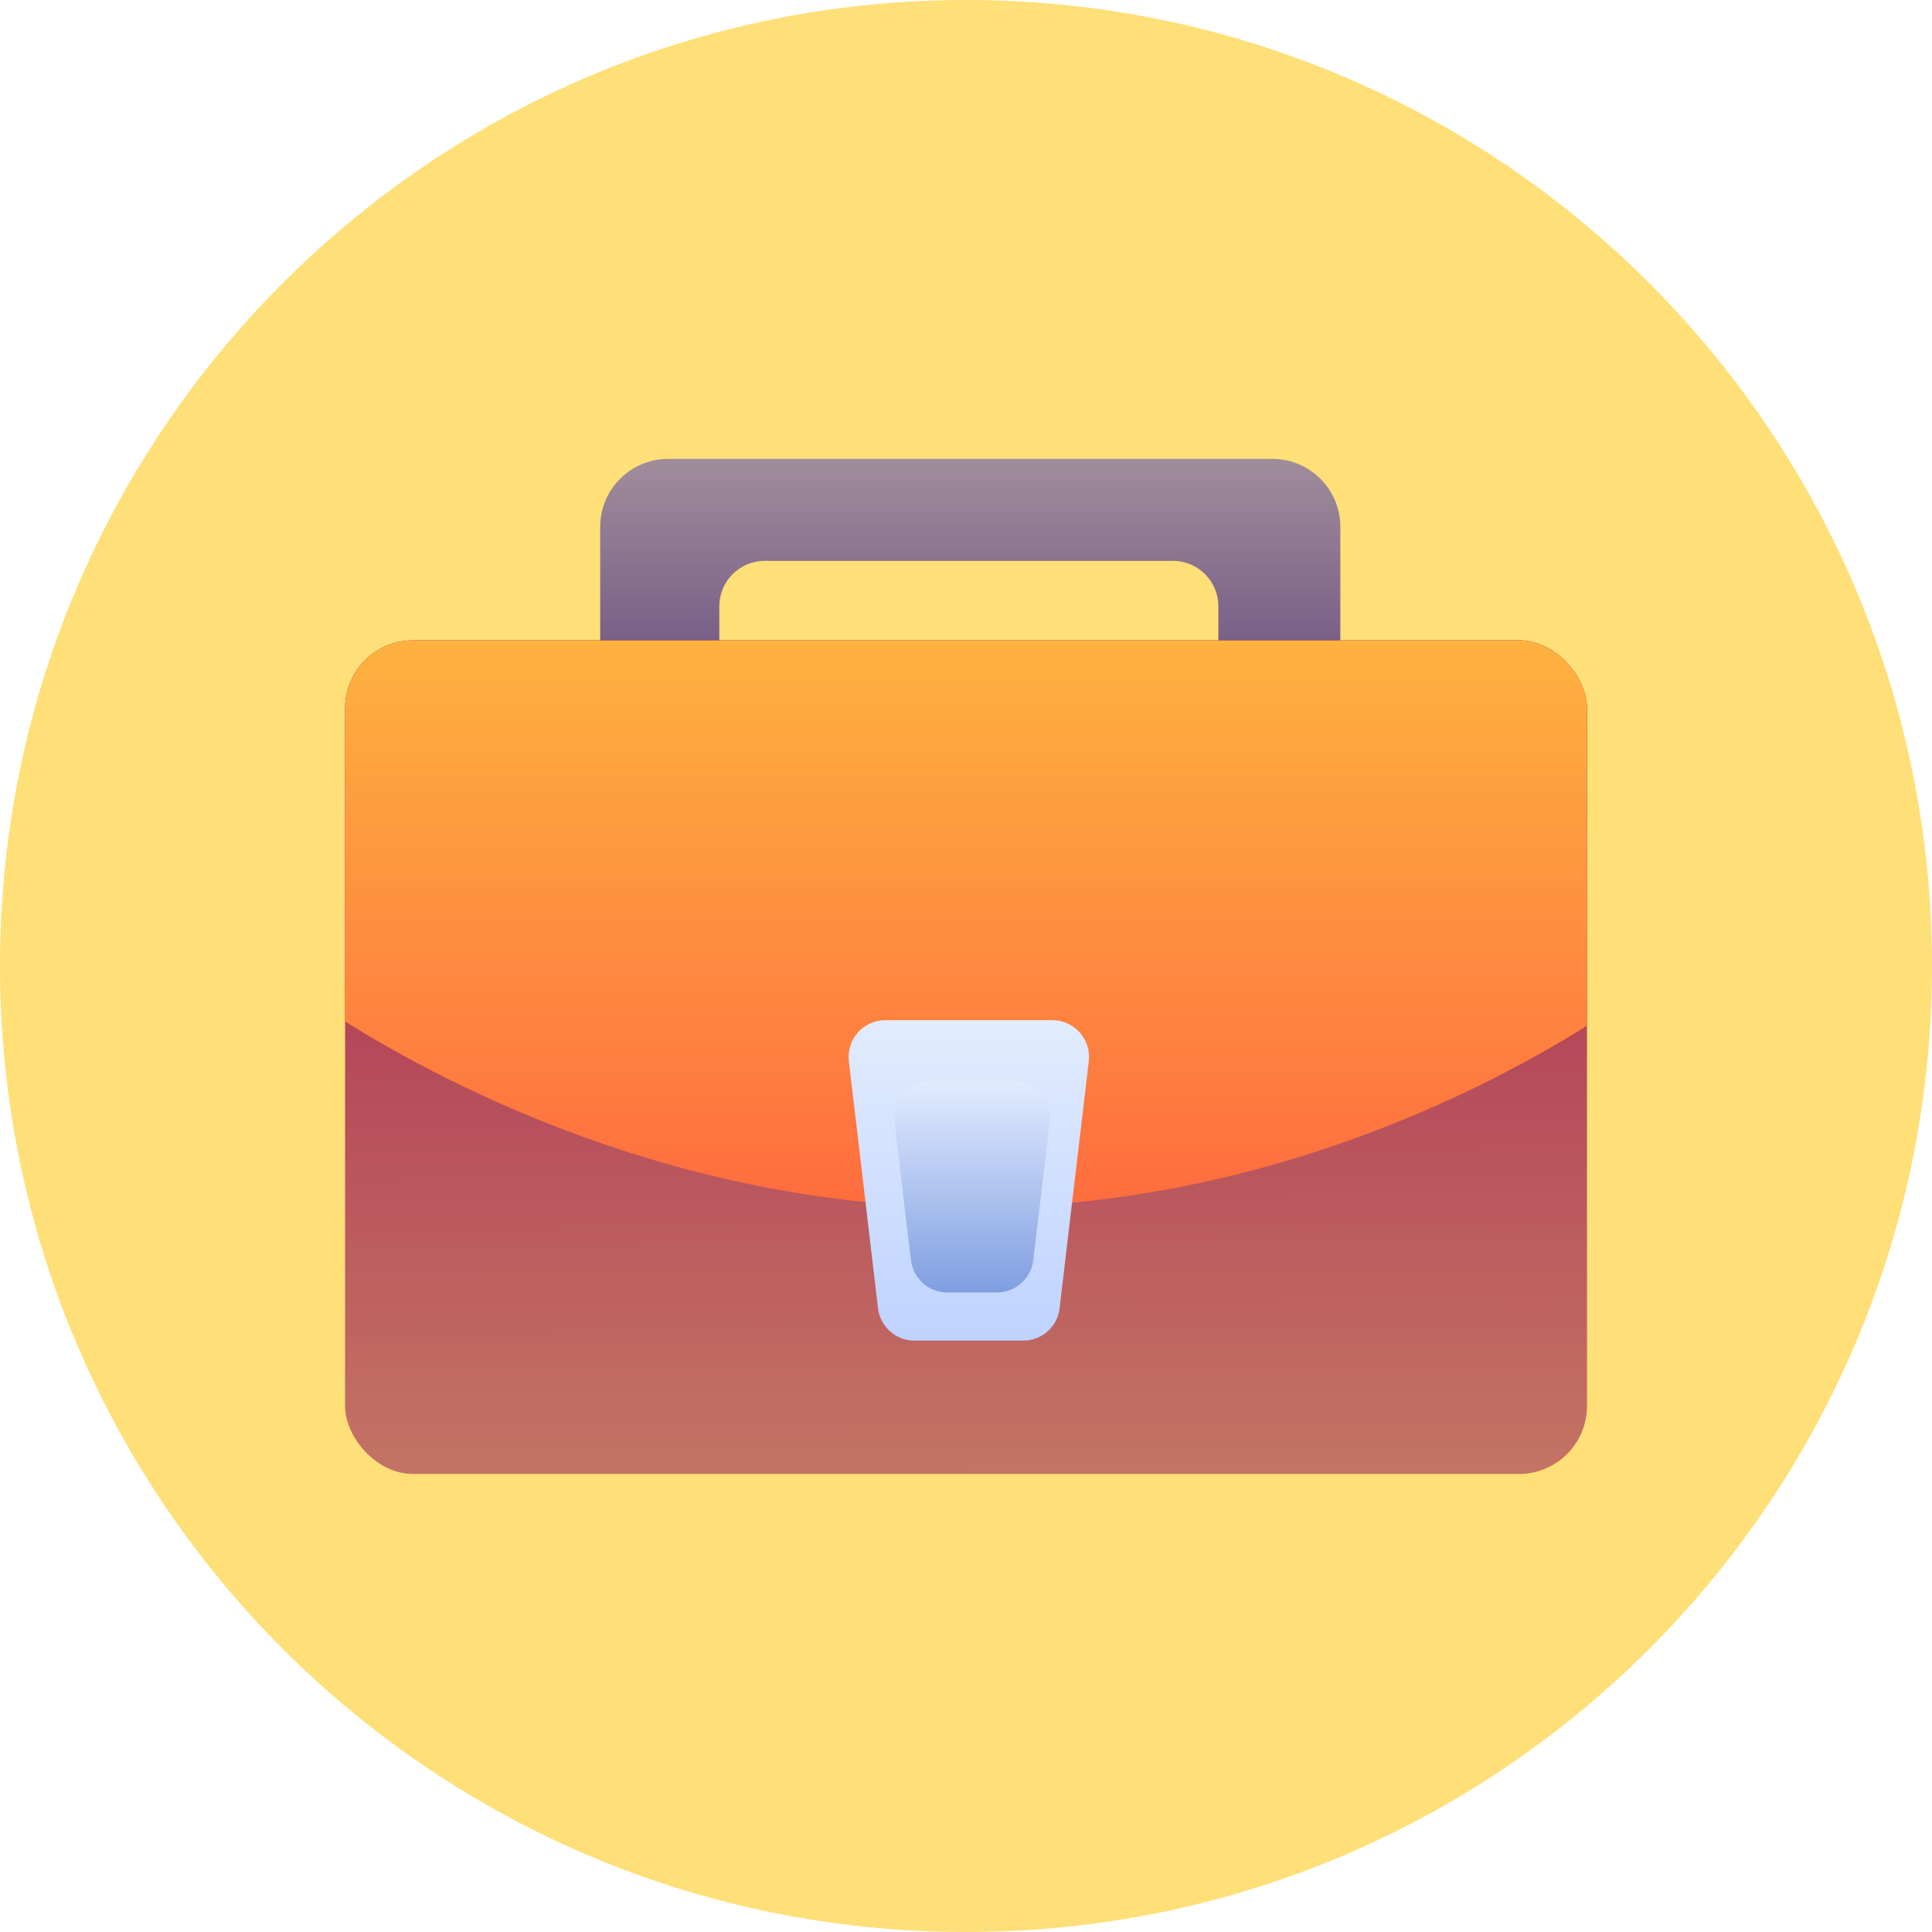
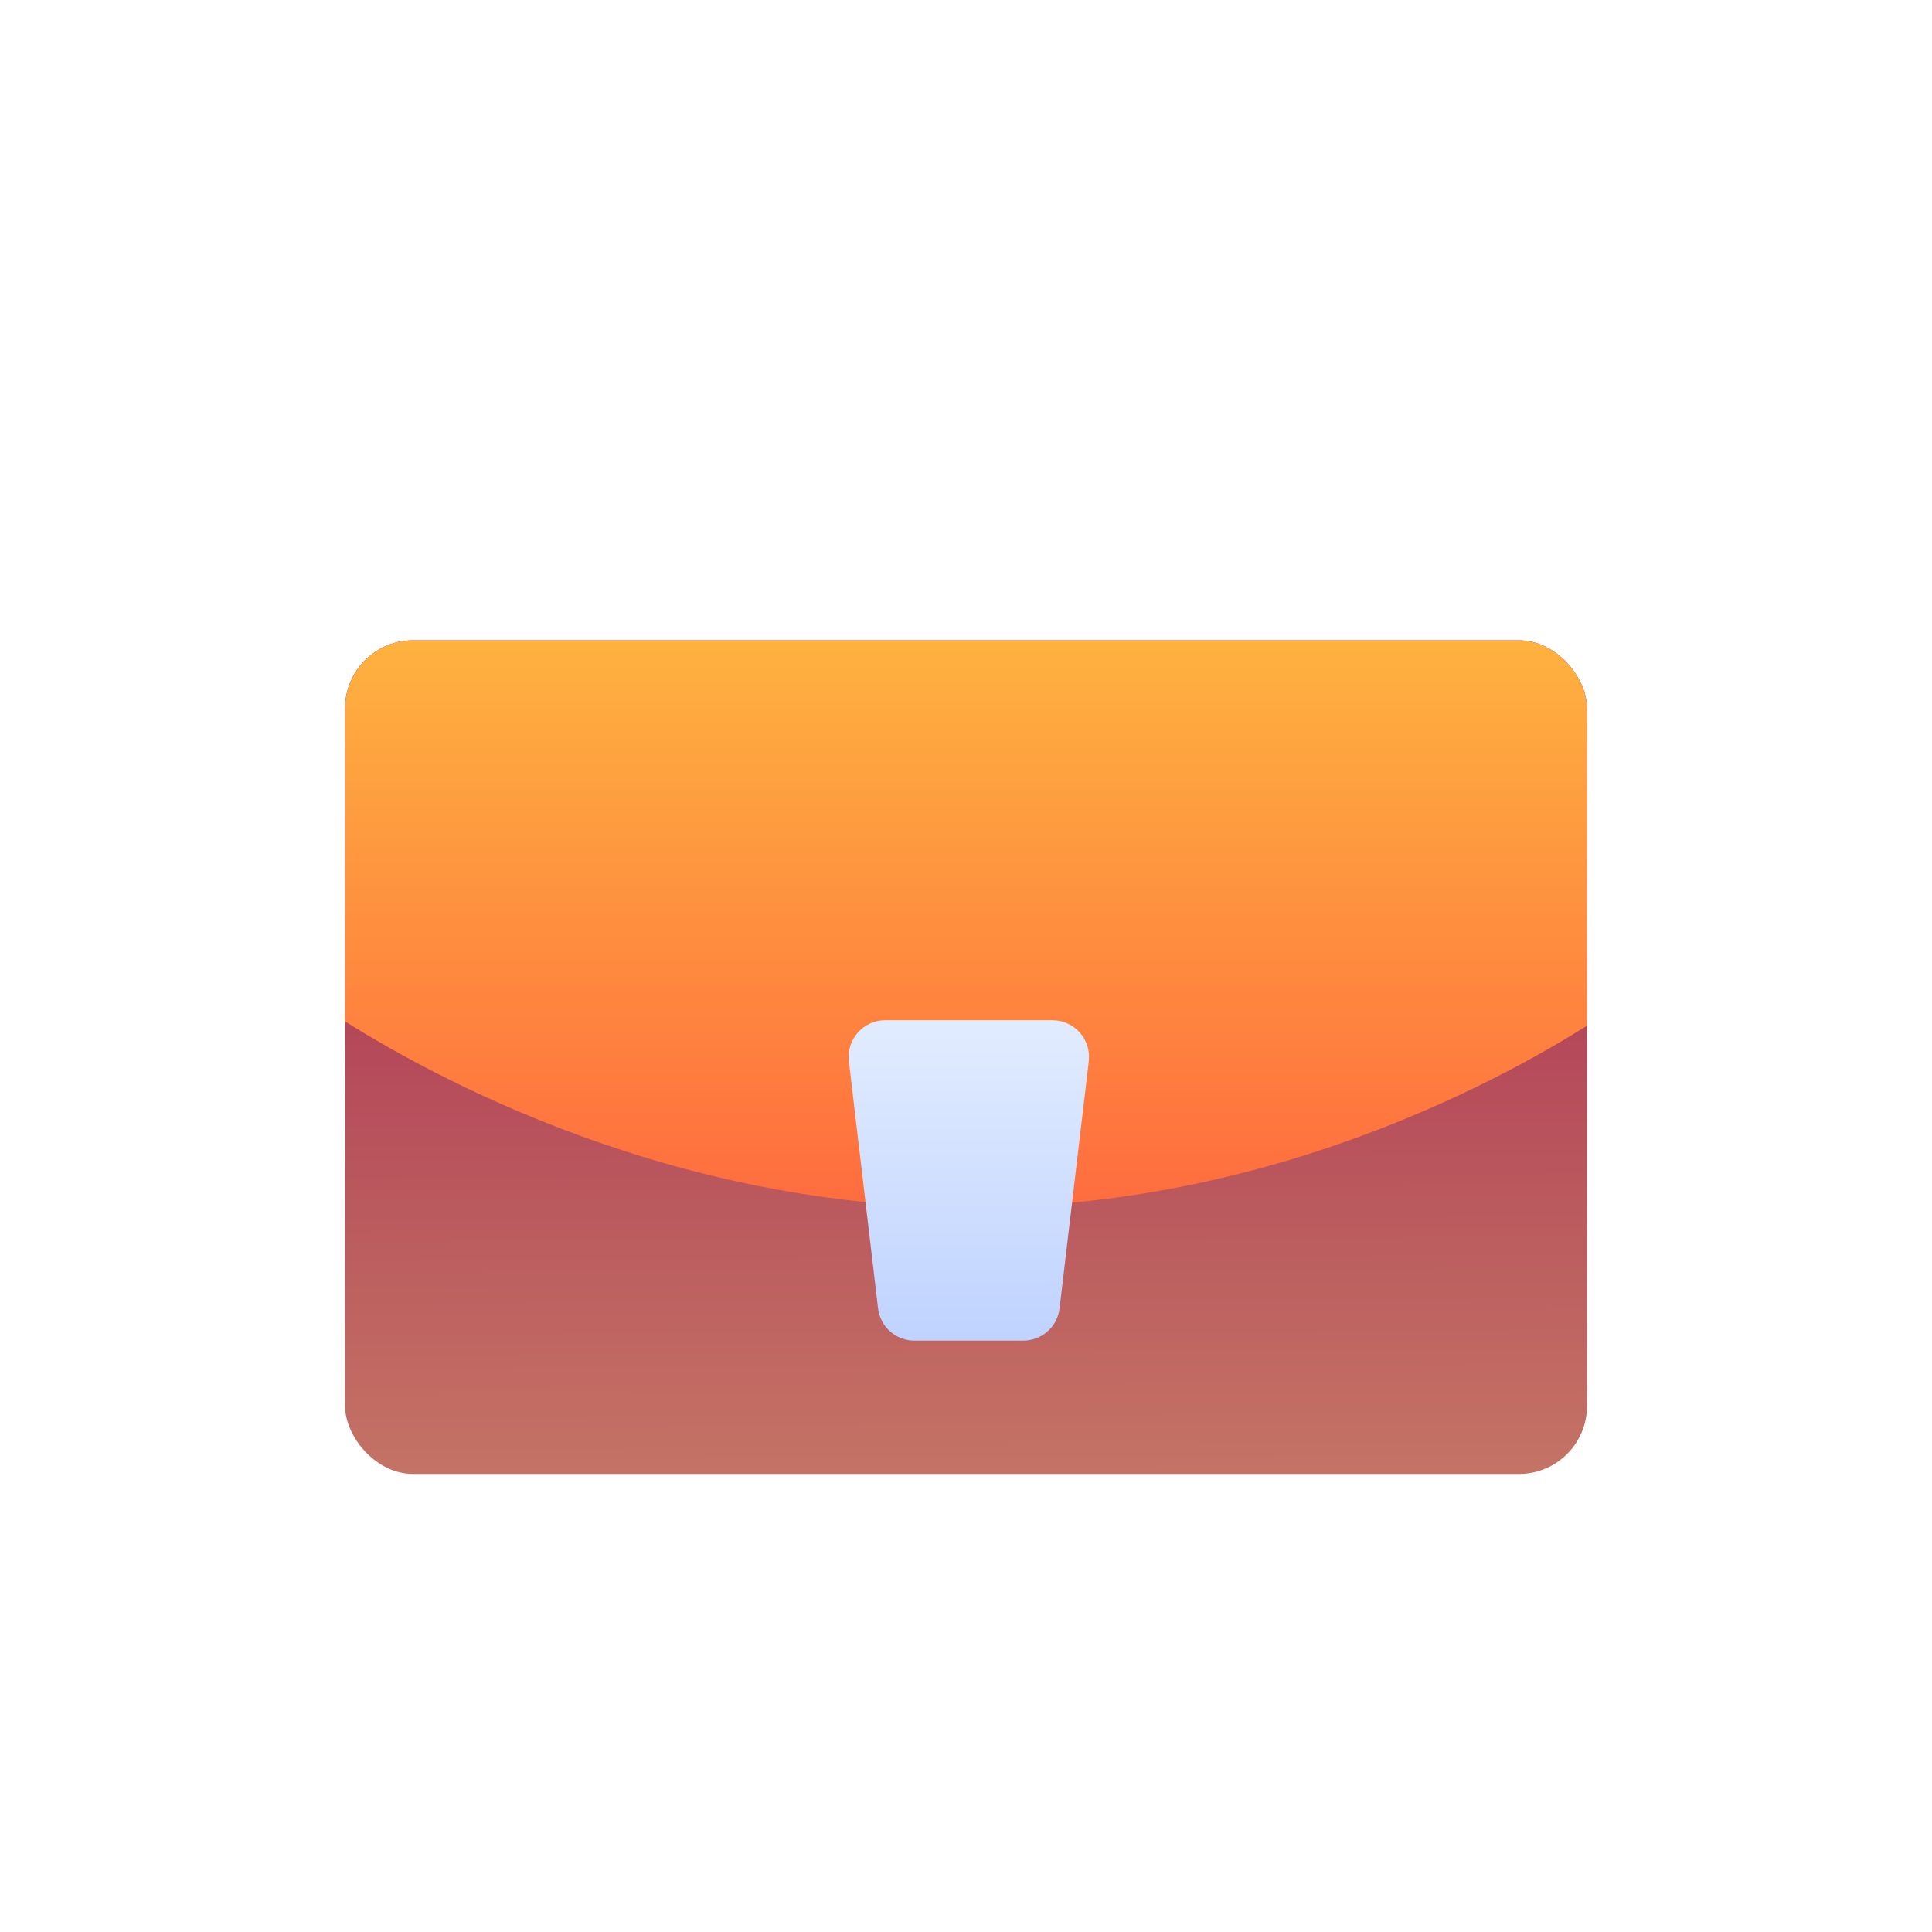
<svg xmlns="http://www.w3.org/2000/svg" width="32" height="32" viewBox="0 0 32 32" fill="none">
-   <path d="M0 16C0 7.163 7.163 0 16 0C24.837 0 32 7.163 32 16C32 24.837 24.837 32 16 32C7.163 32 0 24.837 0 16Z" fill="#FFDF77" />
-   <path fill-rule="evenodd" clip-rule="evenodd" d="M11.069 7.6C10.446 7.6 9.941 8.104 9.941 8.727V12.954C9.941 13.576 10.446 14.081 11.069 14.081H21.073C21.695 14.081 22.2 13.576 22.2 12.954V8.727C22.2 8.104 21.695 7.6 21.073 7.6H11.069ZM12.665 9.29C12.25 9.29 11.914 9.627 11.914 10.042V13.329C11.914 13.744 12.25 14.081 12.665 14.081H19.428C19.843 14.081 20.18 13.744 20.18 13.329V10.042C20.18 9.627 19.843 9.29 19.428 9.29H12.665Z" fill="url(#paint0_linear_9703_12182)" />
  <g clip-path="url(#clip0_9703_12182)">
    <rect x="5.715" y="10.605" width="20.571" height="13.808" rx="1.127" fill="url(#paint1_linear_9703_12182)" />
    <g filter="url(#filter0_d_9703_12182)">
      <path d="M4.965 10.793C4.965 10.171 5.47 9.666 6.092 9.666H26.006C26.628 9.666 27.133 10.171 27.133 10.793V15.484C27.133 15.831 26.974 16.158 26.686 16.352C25.382 17.23 21.348 19.623 16.1 19.623C10.851 19.623 6.749 17.23 5.421 16.352C5.128 16.158 4.965 15.828 4.965 15.476V10.793Z" fill="url(#paint2_linear_9703_12182)" />
    </g>
    <path d="M14.06 17.576C14.018 17.215 14.3 16.898 14.663 16.898H17.431C17.794 16.898 18.076 17.215 18.034 17.576L17.55 21.669C17.515 21.975 17.256 22.205 16.948 22.205H15.146C14.838 22.205 14.579 21.975 14.543 21.669L14.06 17.576Z" fill="url(#paint3_linear_9703_12182)" />
-     <path d="M14.815 18.578C14.772 18.218 15.054 17.9 15.417 17.9H16.786C17.149 17.9 17.431 18.218 17.388 18.578L17.115 20.872C17.079 21.177 16.82 21.407 16.513 21.407H15.69C15.383 21.407 15.124 21.177 15.088 20.872L14.815 18.578Z" fill="url(#paint4_linear_9703_12182)" />
  </g>
  <defs>
    <filter id="filter0_d_9703_12182" x="2.814" y="7.891" width="26.47" height="14.259" filterUnits="userSpaceOnUse" color-interpolation-filters="sRGB">
      <feFlood flood-opacity="0" result="BackgroundImageFix" />
      <feColorMatrix in="SourceAlpha" type="matrix" values="0 0 0 0 0 0 0 0 0 0 0 0 0 0 0 0 0 0 127 0" result="hardAlpha" />
      <feOffset dy="0.376" />
      <feGaussianBlur stdDeviation="1.076" />
      <feComposite in2="hardAlpha" operator="out" />
      <feColorMatrix type="matrix" values="0 0 0 0 0.787 0 0 0 0 0.261 0 0 0 0 0.223 0 0 0 1 0" />
      <feBlend mode="normal" in2="BackgroundImageFix" result="effect1_dropShadow_9703_12182" />
      <feBlend mode="normal" in="SourceGraphic" in2="effect1_dropShadow_9703_12182" result="shape" />
    </filter>
    <linearGradient id="paint0_linear_9703_12182" x1="16.071" y1="7.6" x2="16.071" y2="14.081" gradientUnits="userSpaceOnUse">
      <stop stop-color="#A08D9B" />
      <stop offset="1" stop-color="#4E2C72" />
    </linearGradient>
    <linearGradient id="paint1_linear_9703_12182" x1="16.001" y1="14.269" x2="16.047" y2="25.588" gradientUnits="userSpaceOnUse">
      <stop stop-color="#AE3855" />
      <stop offset="1" stop-color="#C77A67" />
    </linearGradient>
    <linearGradient id="paint2_linear_9703_12182" x1="16.049" y1="9.666" x2="16.049" y2="19.623" gradientUnits="userSpaceOnUse">
      <stop stop-color="#FEB63F" />
      <stop offset="1" stop-color="#FF6C3F" />
    </linearGradient>
    <linearGradient id="paint3_linear_9703_12182" x1="16.047" y1="16.898" x2="16.047" y2="22.205" gradientUnits="userSpaceOnUse">
      <stop stop-color="#E2ECFF" />
      <stop offset="1" stop-color="#BFD3FF" />
    </linearGradient>
    <linearGradient id="paint4_linear_9703_12182" x1="16.112" y1="17.9" x2="16.112" y2="21.407" gradientUnits="userSpaceOnUse">
      <stop stop-color="#E2ECFF" />
      <stop offset="1" stop-color="#809EE1" />
    </linearGradient>
    <clipPath id="clip0_9703_12182">
      <rect x="5.715" y="10.605" width="20.571" height="13.808" rx="1.127" fill="white" />
    </clipPath>
  </defs>
</svg>